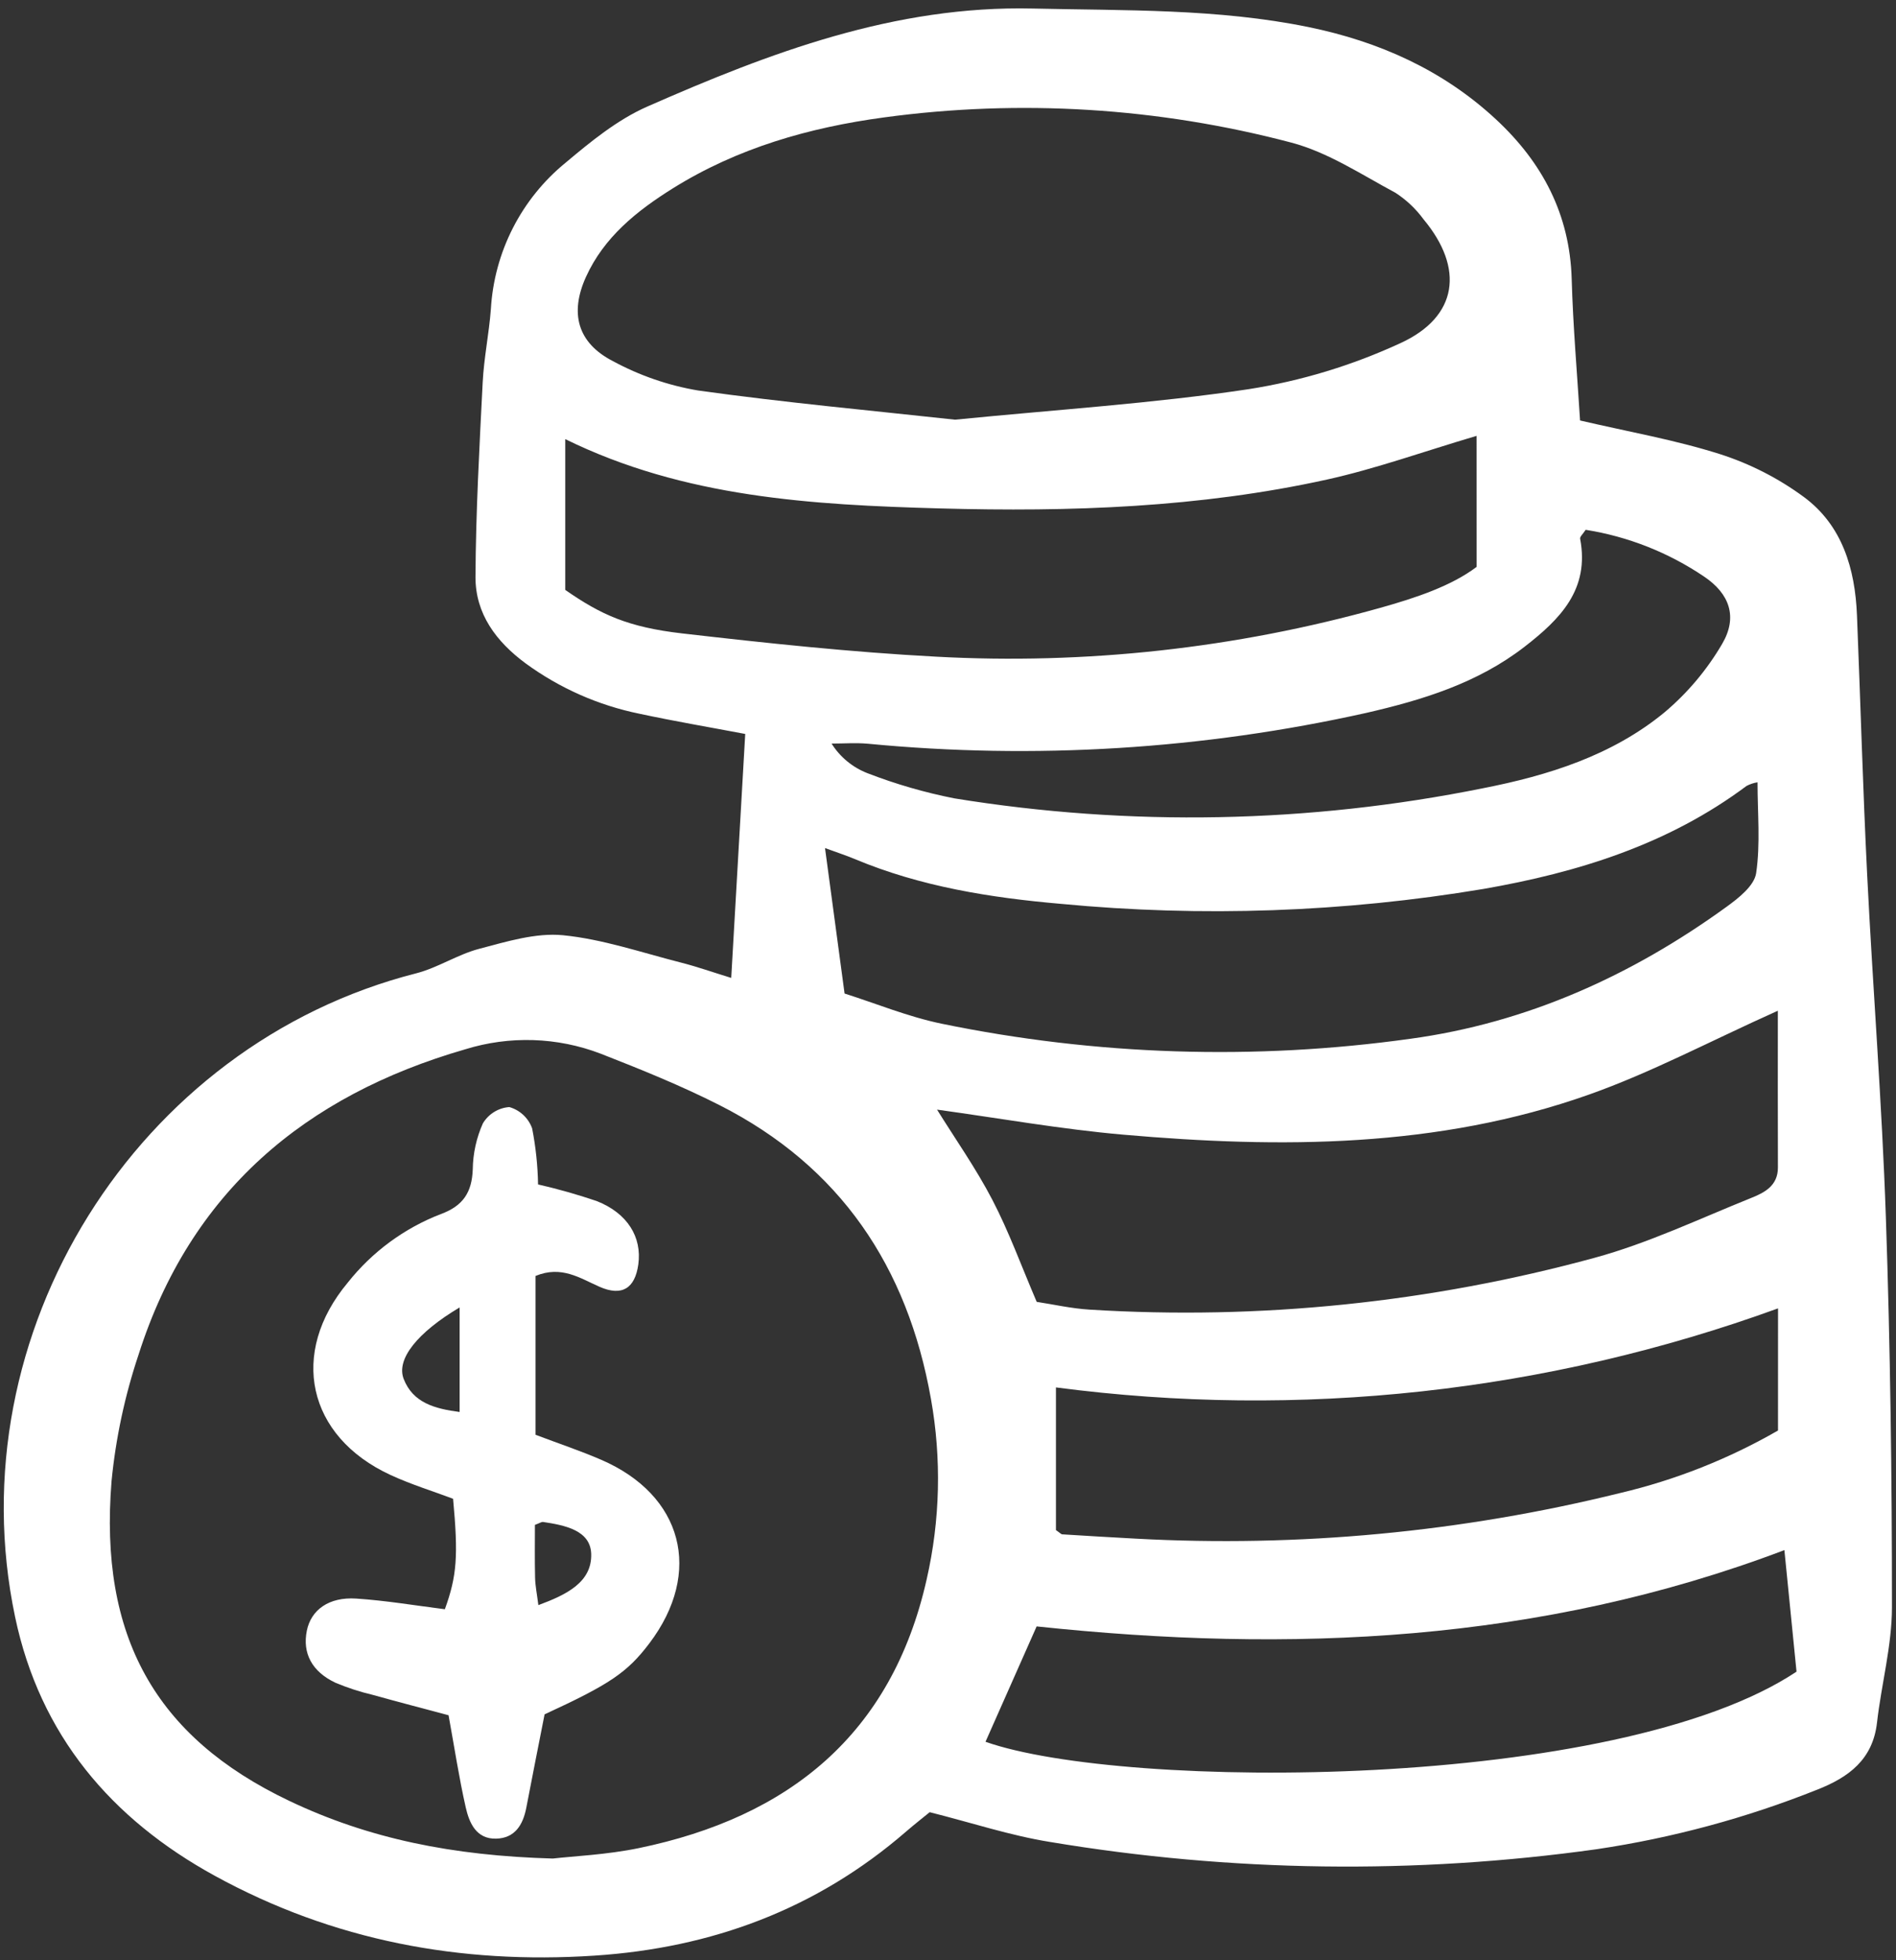
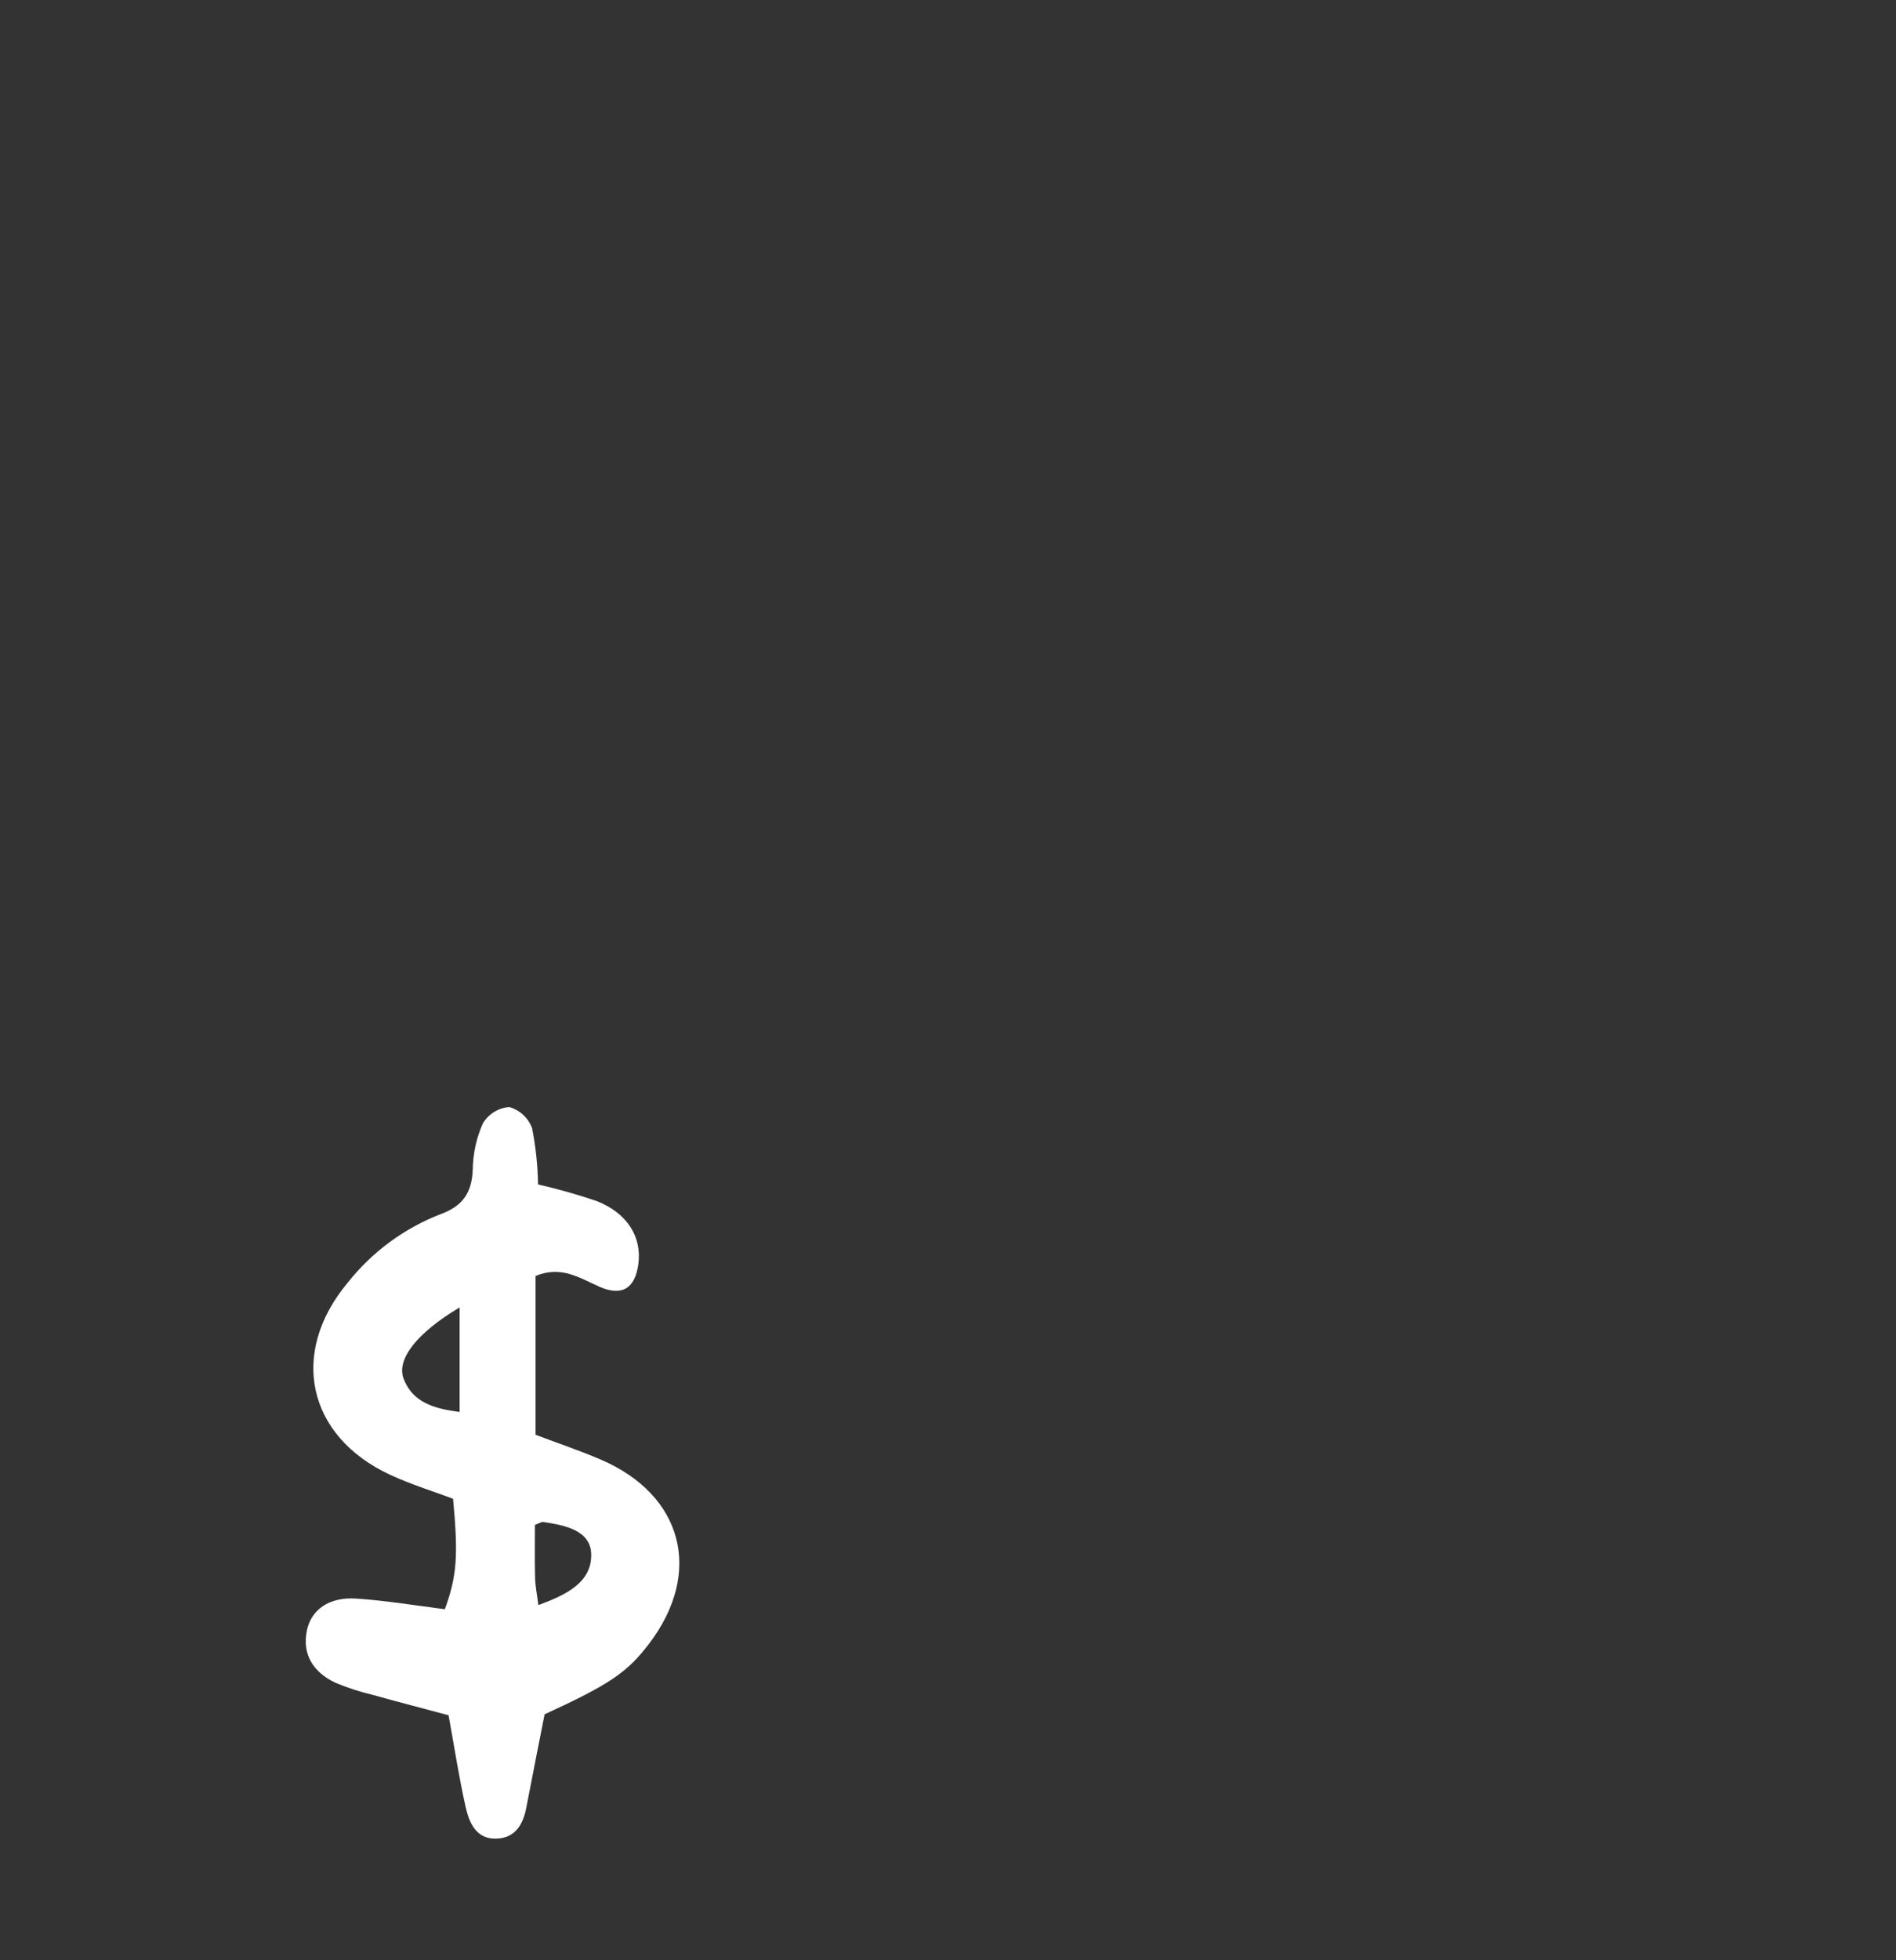
<svg xmlns="http://www.w3.org/2000/svg" width="60" height="62" viewBox="0 0 60 62" fill="none">
  <rect x="0" y="0" width="60" height="62" fill="#333333" stroke="none" />
  <g clip-path="url(#clip0_158_1672)">
-     <path d="M23.583 23.214C22.468 23.003 21.348 22.813 20.238 22.575C18.938 22.31 17.709 21.767 16.637 20.984C15.703 20.296 15.041 19.413 15.047 18.242C15.058 16.192 15.171 14.141 15.275 12.092C15.314 11.318 15.476 10.551 15.534 9.777C15.586 8.883 15.823 8.01 16.23 7.213C16.637 6.416 17.205 5.712 17.898 5.147C18.696 4.476 19.539 3.787 20.479 3.373C24.367 1.663 28.316 0.169 32.685 0.27C35.605 0.338 38.529 0.267 41.408 0.856C43.635 1.313 45.66 2.213 47.344 3.778C48.809 5.139 49.679 6.78 49.737 8.83C49.78 10.331 49.911 11.829 50.002 13.299C51.538 13.657 53.015 13.914 54.432 14.364C55.382 14.669 56.278 15.126 57.083 15.718C58.301 16.617 58.706 17.991 58.765 19.464C58.876 22.203 58.952 24.944 59.088 27.681C59.268 31.287 59.556 34.887 59.679 38.494C59.82 42.605 59.873 46.72 59.872 50.833C59.872 52.05 59.538 53.265 59.399 54.484C59.266 55.653 58.502 56.213 57.513 56.602C55.267 57.499 52.925 58.131 50.535 58.487C44.787 59.291 38.951 59.214 33.227 58.258C31.977 58.057 30.759 57.654 29.421 57.317C29.225 57.477 28.941 57.699 28.669 57.934C25.836 60.386 22.523 61.611 18.812 61.854C14.569 62.133 10.543 61.382 6.798 59.329C3.51 57.527 1.262 54.871 0.478 51.143C-1.408 42.182 4.318 33.04 13.166 30.786C13.855 30.61 14.481 30.188 15.17 30.008C16.036 29.781 16.955 29.496 17.817 29.58C19.07 29.704 20.297 30.126 21.53 30.44C22.045 30.57 22.547 30.748 23.14 30.93C23.288 28.34 23.431 25.849 23.583 23.214ZM17.495 58.783C18.141 58.708 19.196 58.664 20.217 58.453C24.959 57.473 28.217 54.863 29.324 49.957C29.753 48.081 29.799 46.138 29.46 44.244C28.718 40.061 26.587 36.89 22.771 34.955C21.556 34.339 20.284 33.825 19.013 33.328C17.637 32.8 16.123 32.752 14.716 33.19C9.644 34.655 6.023 37.707 4.386 42.842C3.951 44.14 3.663 45.484 3.53 46.847C3.134 51.746 4.903 54.936 9.154 56.959C11.665 58.155 14.324 58.695 17.495 58.783V58.783ZM30.223 13.274C33.44 12.955 36.493 12.761 39.508 12.31C41.17 12.05 42.788 11.559 44.316 10.854C46.144 10.017 46.34 8.483 45.048 6.936C44.805 6.604 44.503 6.319 44.157 6.096C43.08 5.519 42.018 4.813 40.859 4.509C36.657 3.401 32.28 3.13 27.975 3.714C25.609 4.033 23.335 4.681 21.285 5.962C20.151 6.671 19.115 7.5 18.544 8.757C18.021 9.909 18.277 10.849 19.4 11.424C20.241 11.879 21.152 12.193 22.095 12.351C24.843 12.735 27.61 12.988 30.223 13.274V13.274ZM46.726 13.786C45.036 14.286 43.535 14.827 41.991 15.168C37.962 16.056 33.863 16.194 29.755 16.081C25.696 15.969 21.652 15.737 17.888 13.889V18.658C19.019 19.444 19.878 19.837 21.587 20.034C24.255 20.341 26.931 20.627 29.612 20.769C34.352 21.028 39.104 20.506 43.676 19.226C44.8 18.911 45.923 18.537 46.727 17.931L46.726 13.786ZM56.261 31.968C54.099 32.939 52.243 33.928 50.282 34.621C45.497 36.315 40.526 36.324 35.547 35.888C33.561 35.714 31.591 35.362 29.653 35.096C30.226 36.018 30.883 36.949 31.404 37.95C31.926 38.951 32.316 40.029 32.807 41.176C33.328 41.255 33.904 41.387 34.487 41.422C39.866 41.755 45.263 41.2 50.464 39.782C52.164 39.319 53.782 38.546 55.426 37.886C55.842 37.72 56.265 37.5 56.263 36.925C56.257 35.292 56.261 33.66 56.261 31.968V31.968ZM26.727 31.424C27.717 31.737 28.736 32.159 29.797 32.378C34.679 33.383 39.697 33.544 44.633 32.855C48.319 32.352 51.631 30.859 54.635 28.683C55.018 28.407 55.515 28.015 55.574 27.618C55.712 26.684 55.618 25.716 55.618 24.743C55.497 24.762 55.379 24.801 55.27 24.858C52.792 26.709 49.944 27.593 46.945 28.116C42.528 28.854 38.034 29.013 33.577 28.588C31.351 28.395 29.138 28.045 27.049 27.17C26.783 27.059 26.509 26.97 26.108 26.823C26.32 28.393 26.507 29.783 26.727 31.424V31.424ZM31.187 55.09C35.546 56.627 51.15 56.663 56.852 52.872C56.728 51.623 56.6 50.342 56.468 49.028C48.721 51.962 40.825 52.29 32.805 51.441C32.251 52.69 31.719 53.89 31.187 55.09V55.09ZM56.267 41.382C48.959 44.037 41.123 44.894 33.416 43.882V48.395C33.541 48.48 33.577 48.526 33.616 48.529C34.39 48.578 35.163 48.623 35.936 48.665C41.091 48.946 46.259 48.46 51.271 47.222C53.023 46.809 54.705 46.143 56.266 45.245L56.267 41.382ZM50.179 16.757C50.094 16.889 49.993 16.975 50.004 17.038C50.311 18.647 49.368 19.587 48.239 20.461C46.752 21.61 45.01 22.141 43.232 22.549C38.06 23.702 32.739 24.03 27.465 23.523C27.084 23.489 26.698 23.518 26.315 23.518C26.584 23.945 26.982 24.273 27.451 24.455C28.343 24.8 29.262 25.066 30.2 25.251C35.749 26.151 41.414 26.043 46.925 24.932C48.989 24.529 51.016 23.896 52.674 22.531C53.401 21.919 54.018 21.187 54.498 20.366C54.997 19.518 54.736 18.781 53.929 18.238C52.802 17.476 51.522 16.97 50.179 16.757Z" fill="white" />
    <path d="M16.948 40.356V45.38C17.678 45.656 18.361 45.884 19.021 46.169C21.613 47.287 22.251 49.728 20.552 51.973C19.852 52.898 19.298 53.272 17.234 54.222C17.039 55.214 16.843 56.193 16.656 57.172C16.552 57.718 16.293 58.141 15.698 58.154C15.07 58.169 14.85 57.656 14.738 57.164C14.528 56.237 14.385 55.295 14.195 54.251C13.435 54.048 12.609 53.833 11.786 53.604C11.388 53.51 10.998 53.383 10.62 53.225C9.868 52.873 9.566 52.285 9.71 51.576C9.843 50.919 10.407 50.503 11.275 50.561C12.22 50.623 13.16 50.783 14.078 50.898C14.461 49.839 14.505 49.208 14.338 47.404C13.698 47.163 13.006 46.951 12.355 46.65C9.72 45.432 9.14 42.795 11.007 40.565C11.777 39.594 12.793 38.846 13.948 38.4C14.652 38.144 14.935 37.714 14.961 36.982C14.968 36.481 15.077 35.987 15.281 35.531C15.369 35.384 15.491 35.26 15.637 35.17C15.783 35.08 15.948 35.027 16.118 35.015C16.284 35.062 16.435 35.148 16.561 35.265C16.686 35.382 16.782 35.528 16.84 35.69C16.954 36.274 17.017 36.867 17.027 37.462C17.655 37.606 18.275 37.781 18.884 37.988C19.858 38.372 20.318 39.128 20.2 39.99C20.094 40.754 19.68 41.011 18.97 40.698C18.348 40.424 17.769 40.019 16.948 40.356ZM14.545 41.352C13.212 42.145 12.529 42.988 12.776 43.617C13.069 44.367 13.753 44.556 14.545 44.659V41.352ZM17.037 50.768C17.923 50.44 18.735 50.047 18.709 49.148C18.686 48.393 17.857 48.239 17.182 48.137C17.143 48.131 17.099 48.165 16.928 48.23C16.928 48.755 16.919 49.33 16.933 49.904C16.939 50.156 16.991 50.406 17.037 50.768Z" fill="white" />
  </g>
  <defs>
    <clipPath id="clip0_158_1672">
      <rect width="60" height="62" fill="white" />
    </clipPath>
  </defs>
</svg>